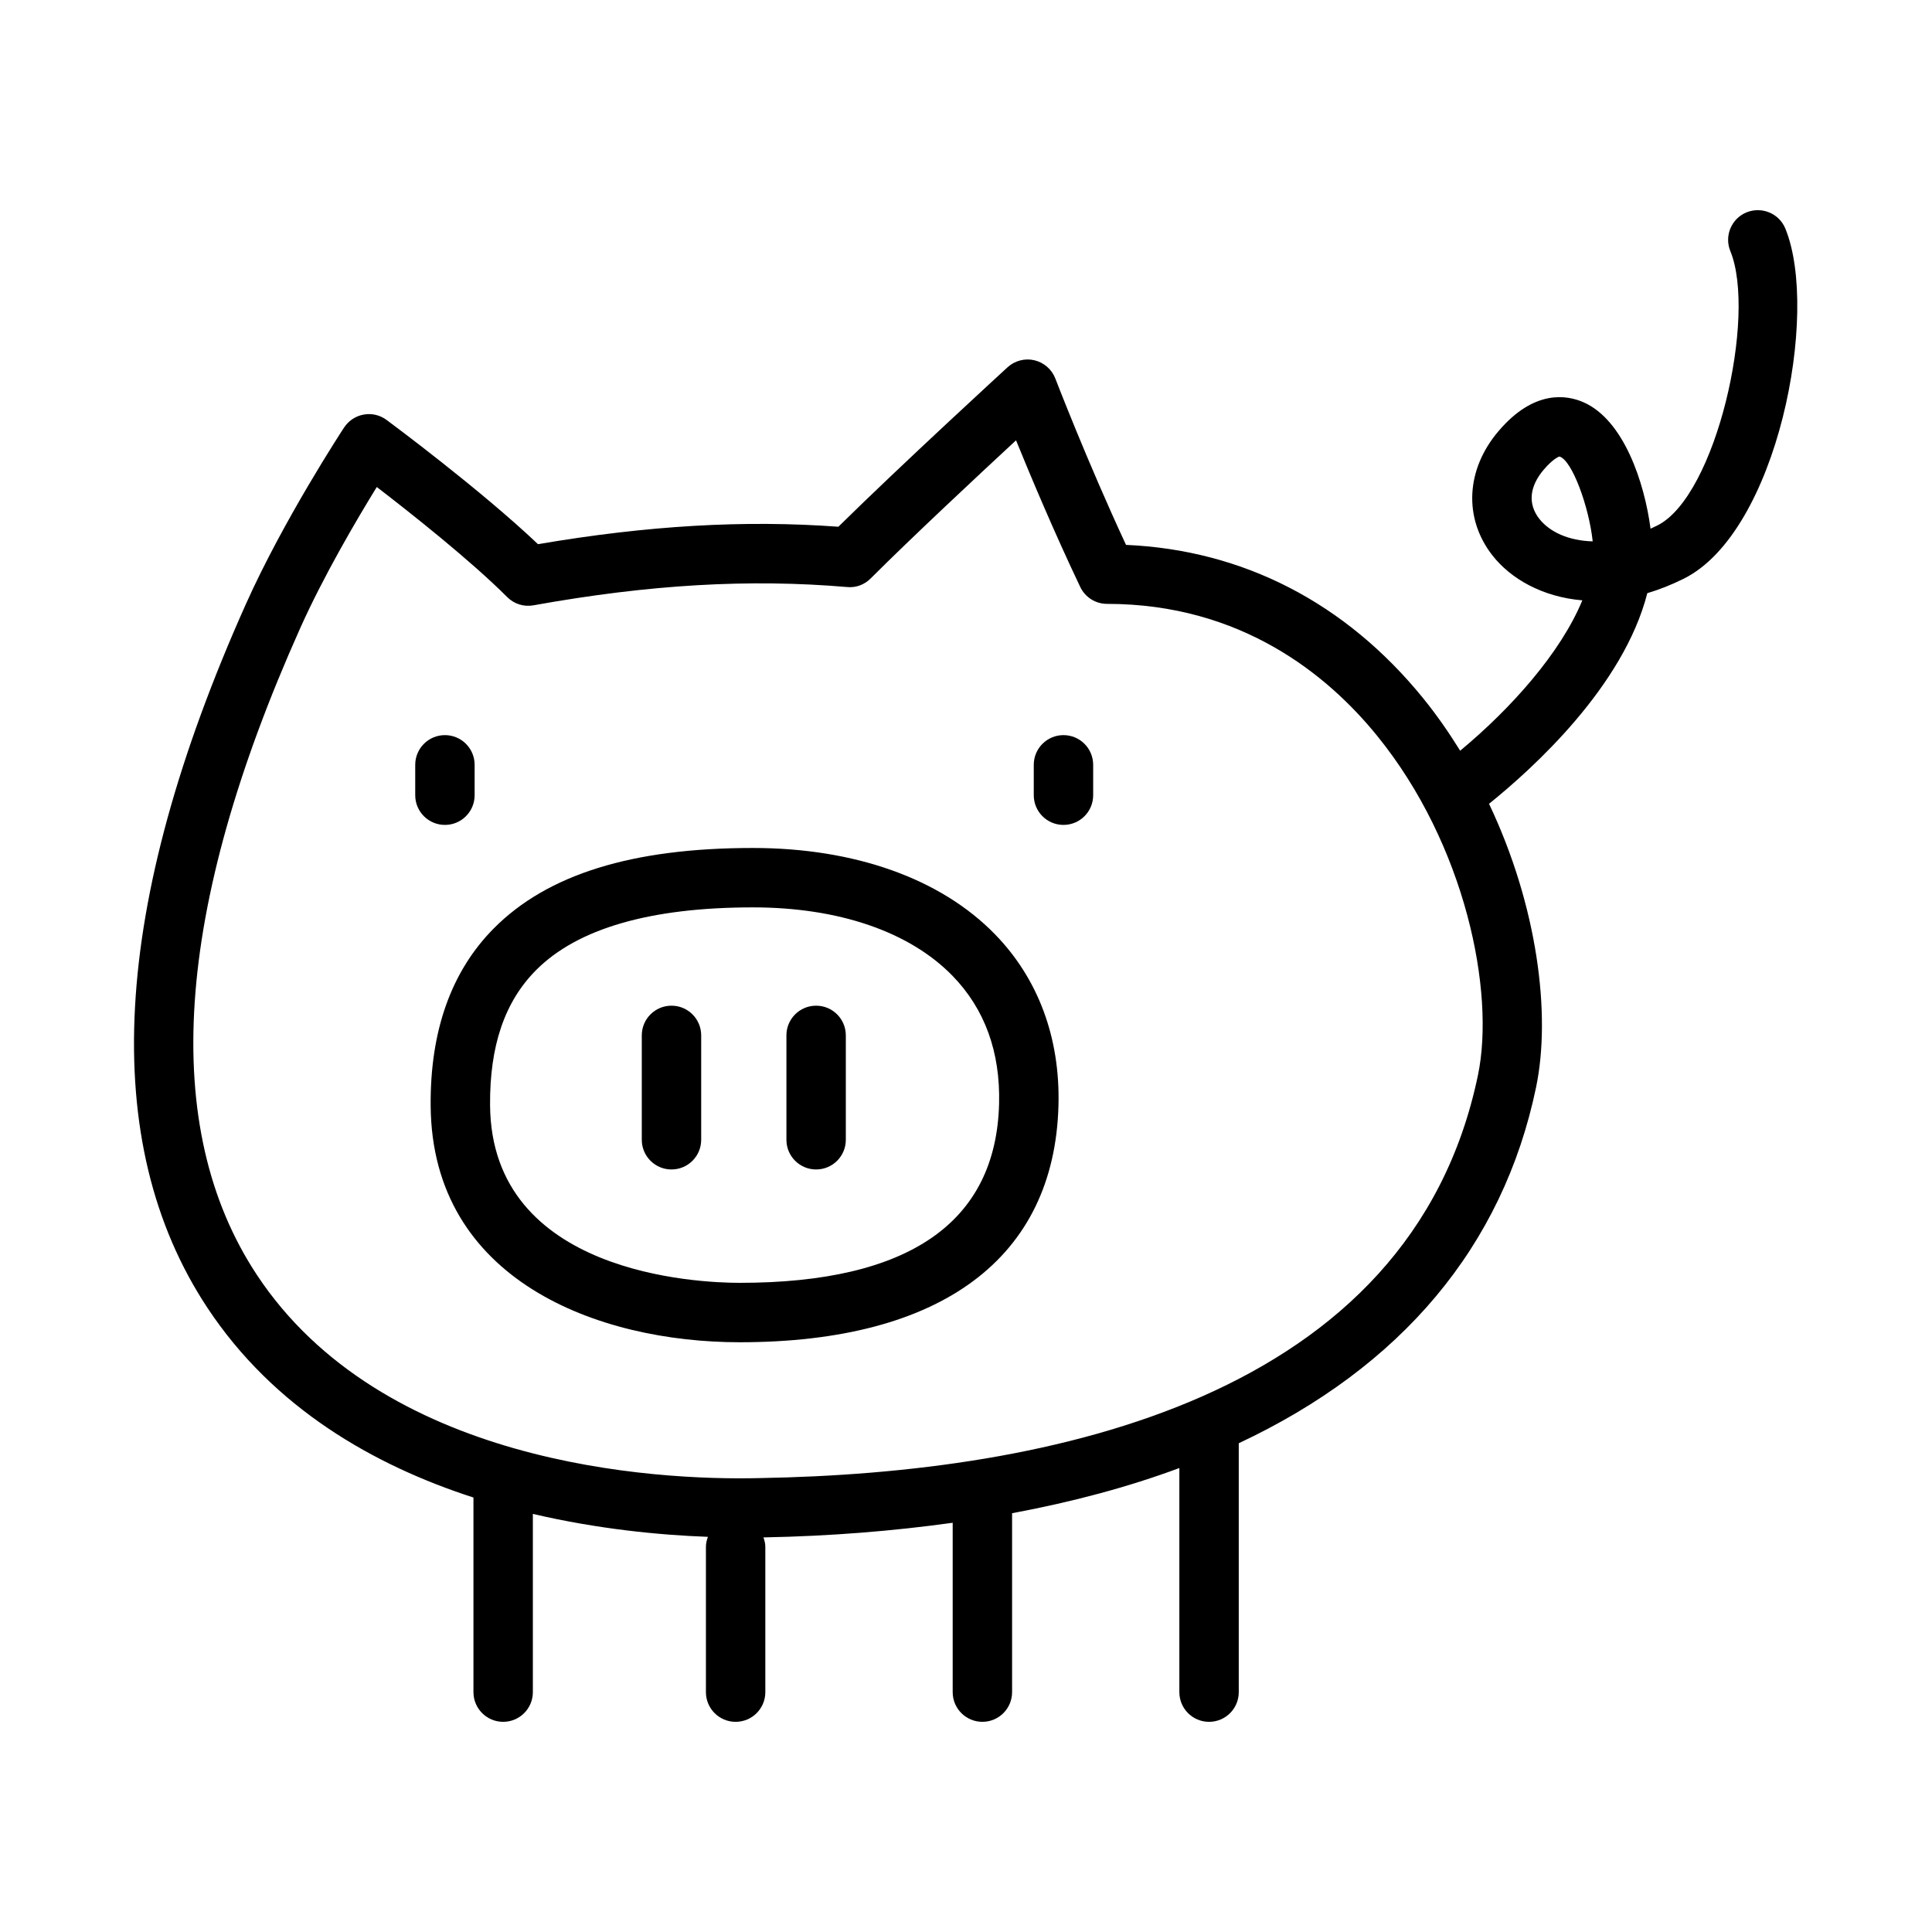
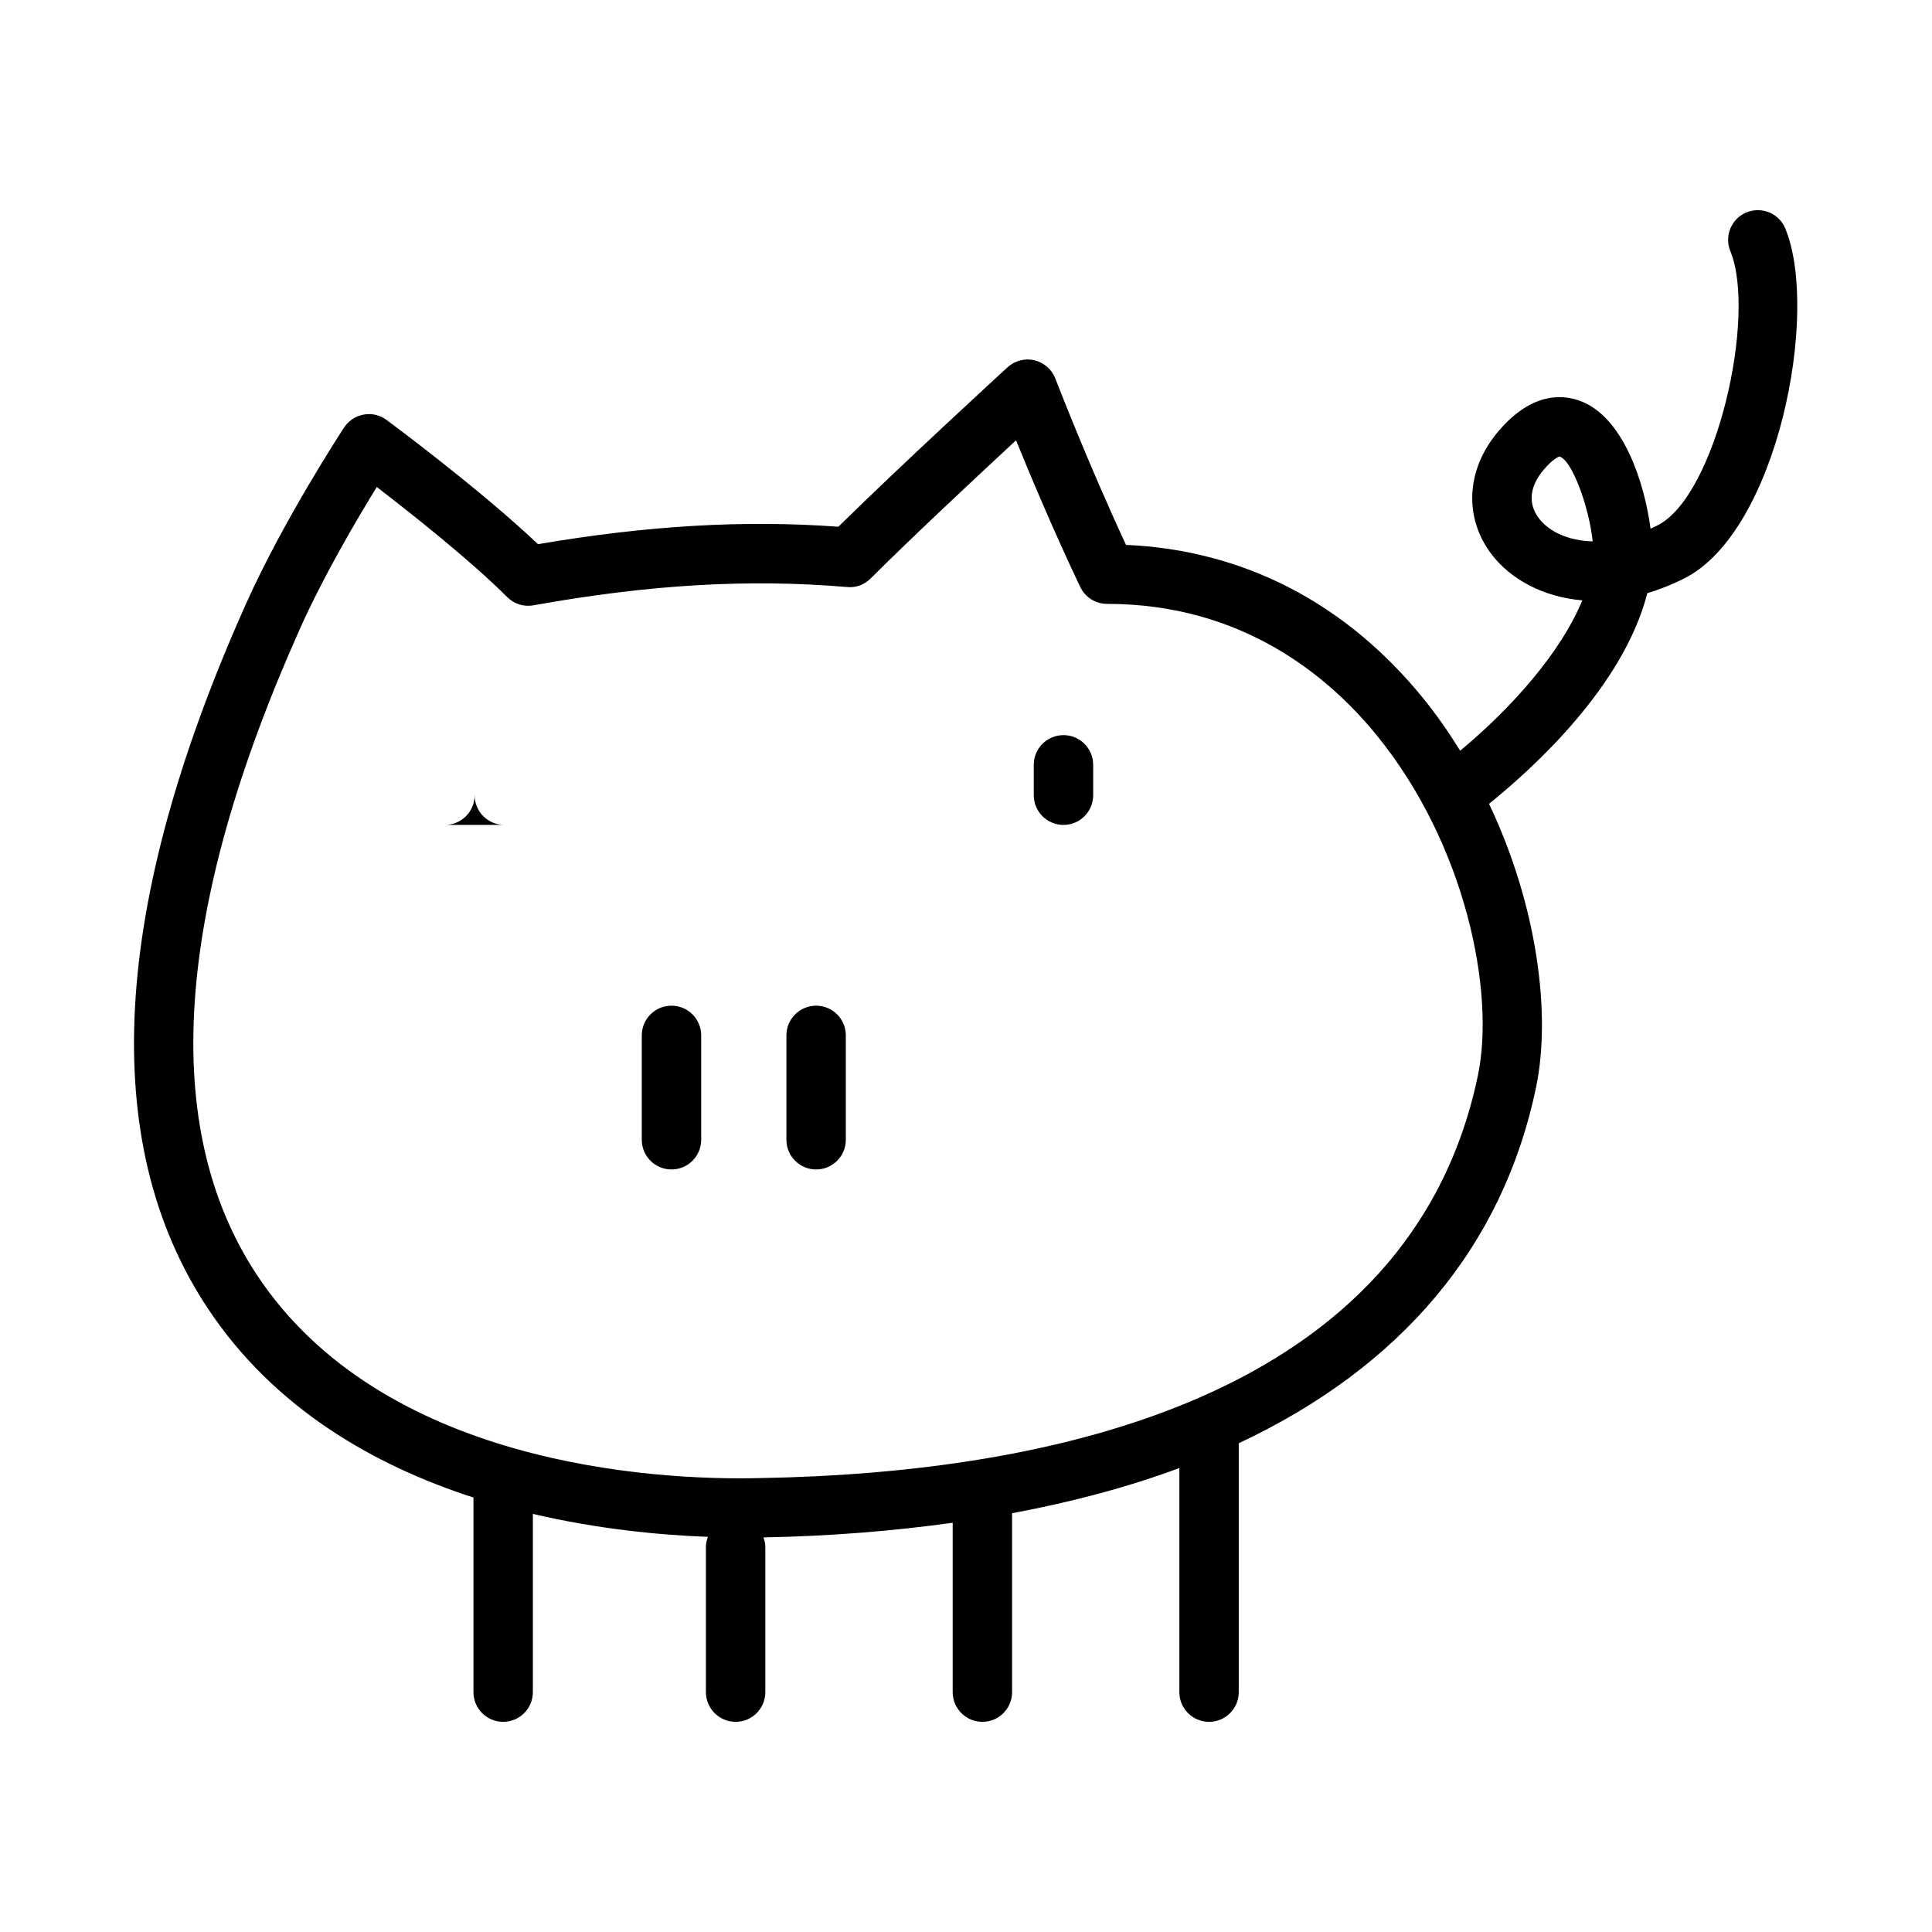
<svg xmlns="http://www.w3.org/2000/svg" fill="#000000" width="800px" height="800px" version="1.1" viewBox="144 144 512 512">
  <g>
    <path d="m269.47 540.86v51.57c0 4.352 3.519 7.871 7.871 7.871s7.871-3.519 7.871-7.871v-47.23c17.148 4.008 33.422 5.602 46.391 6.078-0.293 0.824-0.527 1.684-0.527 2.606v38.547c0 4.352 3.519 7.871 7.871 7.871 4.352 0 7.871-3.519 7.871-7.871v-38.547c0-0.871-0.234-1.672-0.496-2.457 17.793-0.332 34.445-1.699 50.148-3.879v44.879c0 4.352 3.519 7.871 7.871 7.871s7.871-3.519 7.871-7.871v-47.41c16.016-2.992 30.855-6.957 44.328-11.977v59.391c0 4.352 3.519 7.871 7.871 7.871 4.352 0 7.871-3.519 7.871-7.871v-65.957c42.926-20.148 70.008-52.059 78.797-94.359 4.012-19.281 0.371-48.07-12.473-75.102 11.633-9.367 35.637-31.098 41.945-55.816 3.152-0.938 6.394-2.207 9.703-3.859 24.816-12.406 36.039-70.465 26.875-92.773-1.66-4.027-6.242-5.91-10.285-4.289-4.012 1.652-5.934 6.25-4.289 10.27 7.027 17.098-3.734 64.906-19.344 72.707-0.602 0.301-1.199 0.586-1.801 0.852-1.629-12.301-7.102-28.836-17.805-33.52-4.352-1.898-13.023-3.43-22.449 7.625-8.703 10.18-9.348 23.117-1.66 32.965 4.859 6.219 13.285 11.031 23.832 11.922-5.695 13.824-18.754 28.543-32.371 39.848-2.981-4.801-6.223-9.496-9.863-13.973-20.543-25.254-47.664-39.215-78.691-40.574-10.332-22.227-18.633-43.844-18.727-44.074-0.938-2.438-3.012-4.25-5.551-4.852-2.477-0.602-5.203 0.102-7.117 1.859-0.293 0.27-28.168 25.828-44.832 42.258-24.984-1.828-50.508-0.332-79.605 4.621-15.305-14.52-39.059-32.129-40.125-32.922-1.746-1.293-3.914-1.812-6.066-1.422-2.129 0.375-4.004 1.621-5.195 3.43-0.652 0.992-16.066 24.547-26.016 46.77-35.754 79.863-39.199 142.59-10.242 186.46 17.598 26.645 44.105 41.785 70.543 50.336zm282.45-259.38c-3.059-3.914-2.629-8.547 1.215-13.047 2.32-2.707 3.859-3.406 4.137-3.445 3.336 0.93 7.84 13.344 8.809 22.477-6.394-0.156-11.438-2.512-14.16-5.984zm-328.37 29.004c6.242-13.945 15.035-28.875 20.301-37.422 8.965 6.887 24.801 19.402 34.562 29.168 1.82 1.828 4.43 2.652 6.957 2.184 30.789-5.535 57.211-7.051 83.133-4.844 2.328 0.238 4.598-0.629 6.234-2.277 10.746-10.738 28.199-27.043 38.523-36.602 3.914 9.609 10.125 24.387 17.012 38.852 1.309 2.746 4.059 4.488 7.102 4.488 35.656 0 58.578 18.965 71.508 34.871 23.539 28.93 31.379 67.965 26.797 90.004-17.852 85.871-113.34 105.47-190.3 106.8-14.418 0.359-39.418-0.578-64.957-7.84-0.047-0.02-0.102-0.02-0.152-0.039-25.57-7.297-51.664-20.945-68.211-45.996-25.781-39.062-21.922-96.707 11.488-171.34z" />
    <path d="m425.83 362.61c4.352 0 7.871-3.519 7.871-7.871v-8.051c0-4.352-3.519-7.871-7.871-7.871s-7.871 3.519-7.871 7.871v8.051c0 4.352 3.519 7.871 7.871 7.871z" />
-     <path d="m261.91 362.61c4.352 0 7.871-3.519 7.871-7.871v-8.051c0-4.352-3.519-7.871-7.871-7.871-4.352 0-7.871 3.519-7.871 7.871v8.051c0 4.352 3.519 7.871 7.871 7.871z" />
-     <path d="m340.03 499.71c53.43 0 83.434-22.309 84.477-62.809 0.461-17.883-5.367-33.547-16.836-45.316-14.367-14.746-37.152-22.863-64.152-22.863-31.973 0-54.426 6.973-68.656 21.309-11.254 11.34-16.891 27.145-16.734 46.992 0.348 46.266 44.336 62.688 81.902 62.688zm-53.988-98.594c10.961-11.047 30.305-16.652 57.48-16.652 22.715 0 41.496 6.434 52.883 18.113 8.555 8.777 12.715 20.195 12.363 33.926-0.816 31.488-23.938 47.461-68.734 47.461-10.984 0-65.828-2.277-66.16-47.062-0.125-15.715 3.856-27.414 12.168-35.785z" />
+     <path d="m261.91 362.61c4.352 0 7.871-3.519 7.871-7.871v-8.051v8.051c0 4.352 3.519 7.871 7.871 7.871z" />
    <path d="m360.28 453.92c4.352 0 7.871-3.519 7.871-7.871v-27.66c0-4.352-3.519-7.871-7.871-7.871-4.352 0-7.871 3.519-7.871 7.871v27.66c0 4.352 3.519 7.871 7.871 7.871z" />
    <path d="m321.95 453.92c4.352 0 7.871-3.519 7.871-7.871v-27.66c0-4.352-3.519-7.871-7.871-7.871s-7.871 3.519-7.871 7.871v27.66c0 4.352 3.523 7.871 7.871 7.871z" />
  </g>
</svg>